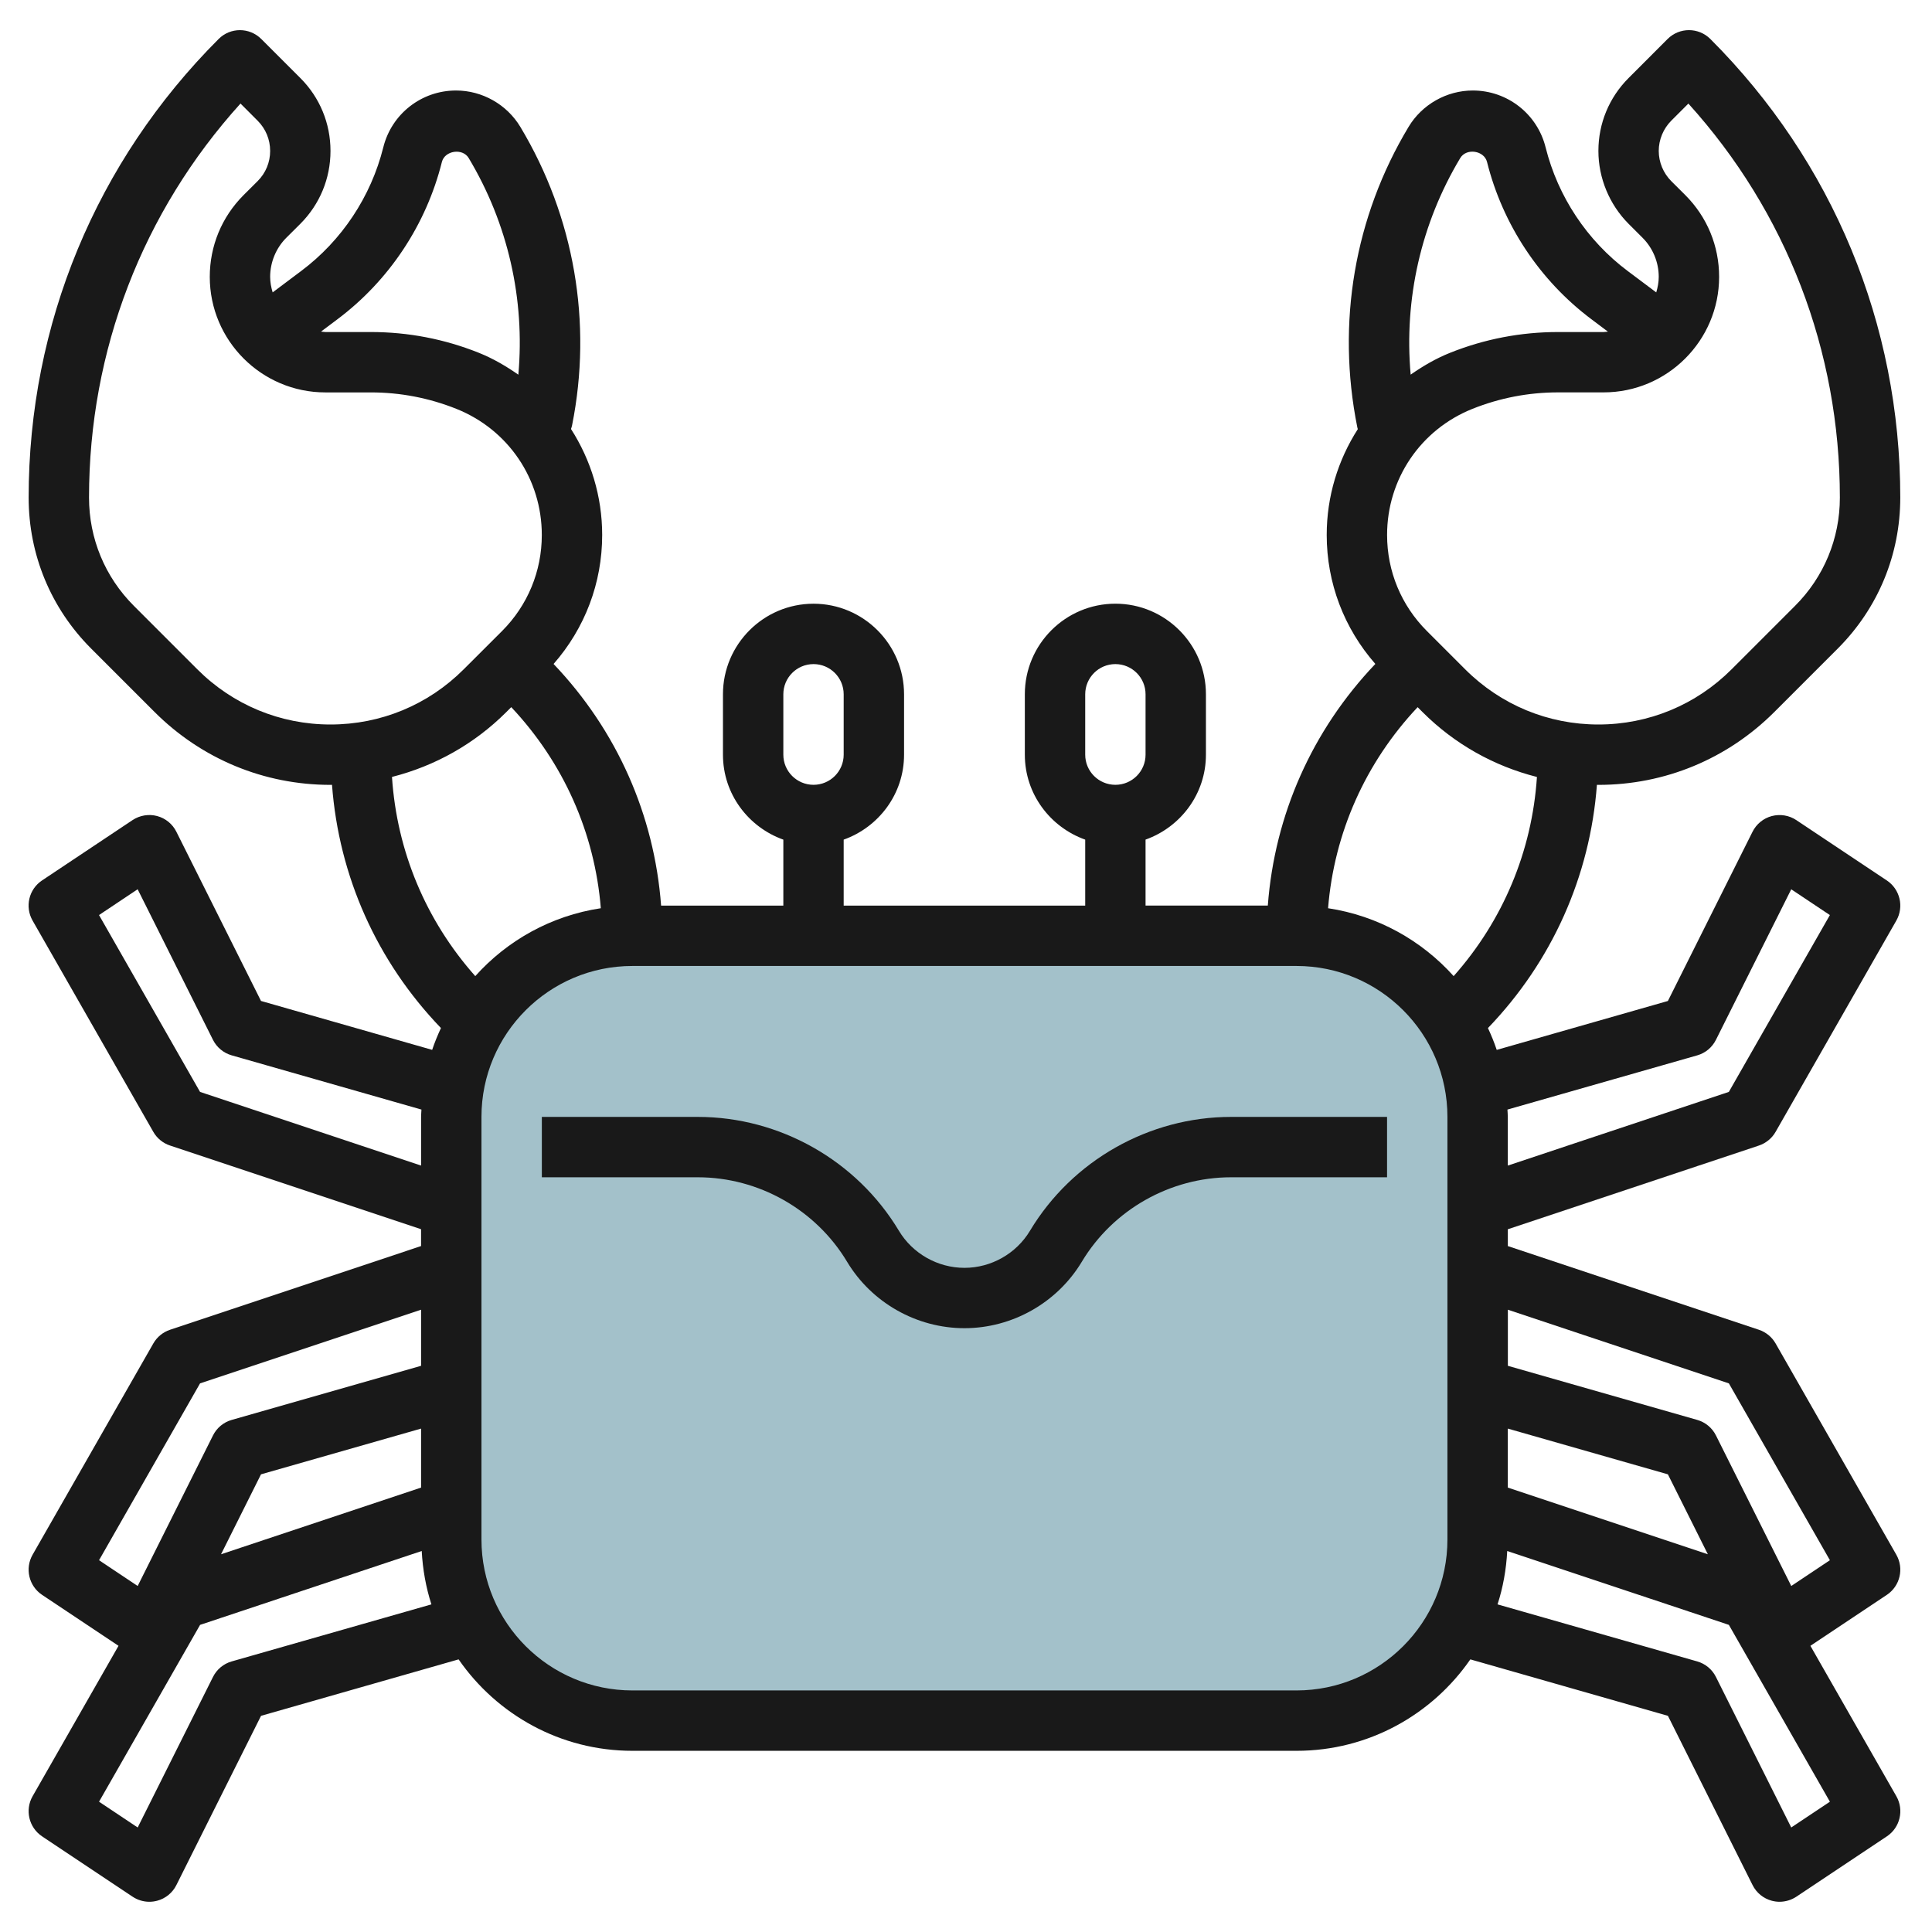
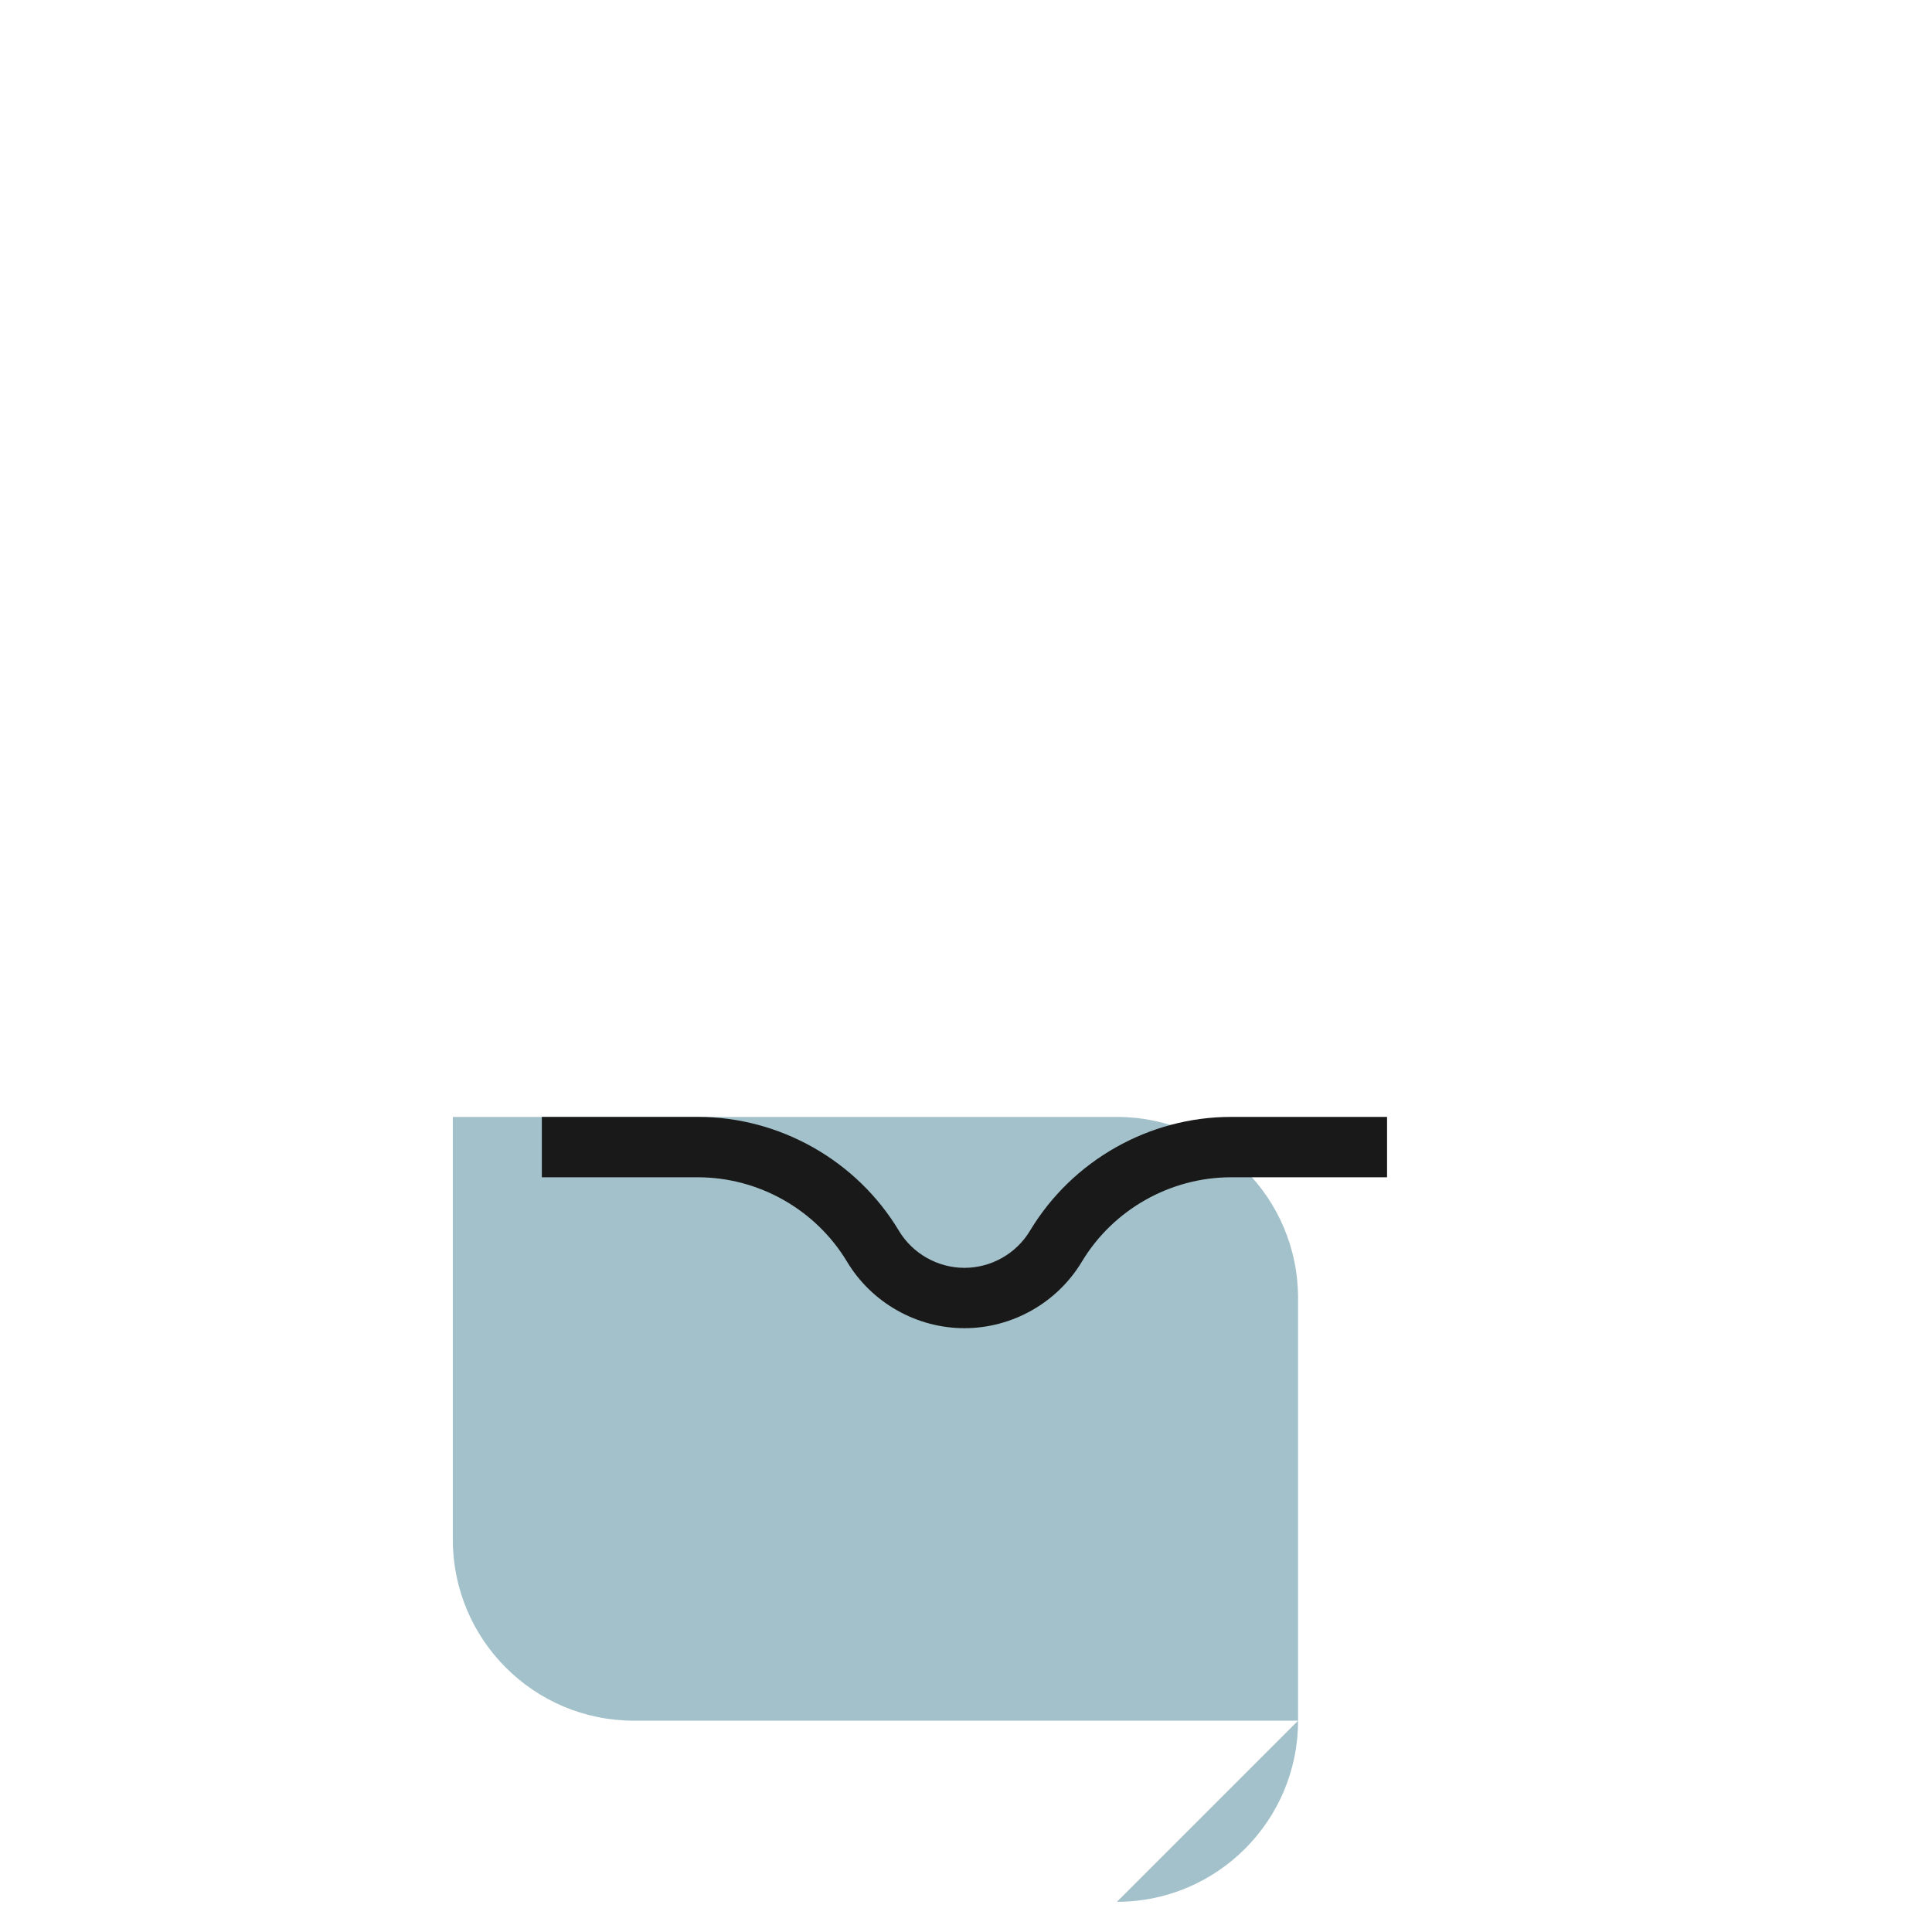
<svg xmlns="http://www.w3.org/2000/svg" id="Layer_3" enable-background="new 0 0 64 64" height="512" viewBox="0 0 64 64" width="512">
  <g>
-     <path d="m43 57h-22c-3.314 0-6-2.686-6-6v-14c0-3.314 2.686-6 6-6h22c3.314 0 6 2.686 6 6v14c0 3.314-2.686 6-6 6z" fill="#a3c1ca" />
+     <path d="m43 57h-22c-3.314 0-6-2.686-6-6v-14h22c3.314 0 6 2.686 6 6v14c0 3.314-2.686 6-6 6z" fill="#a3c1ca" />
    <g fill="#191919">
-       <path d="m52.9 25.998c.017 0 .033.002.05.002 2.2 0 4.271-.858 5.828-2.415l2.101-2.101c1.335-1.336 2.07-3.111 2.07-5.001 0-5.738-2.234-11.134-6.292-15.192-.39-.389-1.023-.391-1.415 0l-1.293 1.294c-.645.645-1 1.503-1 2.415 0 .896.363 1.776 1 2.414l.464.464c.341.34.535.811.535 1.293 0 .18-.034.351-.083.515l-.946-.709c-1.345-1.008-2.311-2.463-2.719-4.096-.276-1.108-1.268-1.883-2.411-1.883-.867 0-1.684.463-2.13 1.208-1.785 2.973-2.393 6.482-1.696 9.95l.016.06c-.655 1.022-1.03 2.226-1.03 3.505 0 1.589.573 3.088 1.611 4.273-2.094 2.198-3.336 4.997-3.562 8.004h-4.05v-2.185c1.161-.414 2-1.513 2-2.814v-2.001c0-1.654-1.346-3-2.999-3-1.654 0-3 1.346-3 3v2.002c0 1.301.839 2.4 2 2.814v2.185h-8.001v-2.185c1.161-.414 2-1.513 2-2.814v-2.001c0-1.654-1.346-3-2.999-3-1.654 0-3 1.346-3 3v2.001c0 1.301.839 2.4 2 2.814v2.185h-4.049c-.226-3.007-1.468-5.806-3.562-8.004 1.038-1.185 1.61-2.684 1.61-4.273 0-1.281-.377-2.488-1.033-3.511.014-.041.028-.081.036-.123.68-3.399.072-6.909-1.713-9.883-.446-.744-1.263-1.207-2.131-1.207-1.143 0-2.134.774-2.41 1.883-.408 1.633-1.374 3.088-2.72 4.096l-.945.709c-.049-.165-.083-.335-.083-.515 0-.482.194-.953.534-1.293l.466-.464c.645-.646.999-1.503.999-2.415s-.354-1.77-1-2.415l-1.293-1.292c-.391-.391-1.024-.391-1.413 0-4.058 4.058-6.293 9.452-6.293 15.191 0 1.89.735 3.665 2.07 5.001l2.101 2.101c1.558 1.557 3.628 2.415 5.828 2.415.017 0 .033-.002.05-.002.228 3.031 1.486 5.851 3.609 8.057-.109.235-.208.475-.291.723l-5.67-1.62-2.804-5.606c-.128-.257-.36-.446-.638-.52-.275-.073-.573-.024-.812.134l-3 2c-.437.292-.574.872-.313 1.329l4 7c.122.213.319.374.553.452l8.316 2.772v.558l-8.315 2.773c-.233.078-.431.239-.553.452l-4 7c-.261.457-.123 1.037.313 1.329l2.533 1.689-2.846 4.982c-.261.457-.123 1.037.313 1.329l3 2c.166.11.359.168.556.168.085 0 .172-.012.256-.034.277-.073.51-.263.638-.52l2.804-5.606 6.545-1.87c1.264 1.828 3.372 3.029 5.758 3.029h21.999c2.386 0 4.494-1.201 5.758-3.029l6.545 1.87 2.804 5.606c.128.257.36.446.638.52.084.022.171.034.256.034.196-.001.39-.058.556-.168l3-2c.437-.292.574-.872.313-1.329l-2.847-4.982 2.533-1.689c.437-.292.574-.872.313-1.329l-4-7c-.122-.213-.319-.374-.553-.452l-8.316-2.772v-.558l8.316-2.772c.233-.078.431-.239.553-.452l4-7c.261-.457.123-1.037-.313-1.329l-3-2c-.237-.158-.531-.207-.812-.134-.277.073-.51.263-.638.52l-2.804 5.606-5.67 1.62c-.083-.248-.181-.488-.291-.723 2.124-2.207 3.382-5.028 3.61-8.058zm-16.951-2.999c0-.552.448-1 1-1 .551 0 .999.448.999 1v2.001c0 .551-.448.998-.999.998-.552 0-1-.447-1-.998zm-10 0c0-.552.448-1 1-1 .551 0 .999.448.999 1v2.001c0 .551-.448.998-.999.998-.552 0-1-.447-1-.998zm23.999 24.325 5.303 1.515 1.324 2.648-6.627-2.209zm-1.794-14.989c-1.062-1.183-2.516-2.001-4.16-2.249.203-2.499 1.238-4.823 2.967-6.66l.16.16c1.064 1.064 2.371 1.792 3.792 2.152-.162 2.457-1.123 4.754-2.759 6.597zm7.208-28.336.568-.568c3.243 3.586 5.018 8.183 5.018 13.053 0 1.354-.527 2.629-1.485 3.586l-2.101 2.101c-1.178 1.179-2.747 1.829-4.413 1.829-1.667 0-3.235-.65-4.415-1.83l-1.268-1.268c-.85-.85-1.317-1.979-1.317-3.181 0-1.851 1.109-3.489 2.827-4.177.906-.362 1.86-.546 2.836-.546h1.509c2.11 0 3.827-1.718 3.827-3.828 0-1.023-.397-1.984-1.121-2.708l-.464-.462c-.264-.264-.415-.629-.415-1.001s.152-.737.414-1zm-6.989 1.236c.204-.34.792-.25.887.131.52 2.077 1.748 3.928 3.46 5.211l.543.408c-.048.004-.093.014-.142.014h-1.509c-1.23 0-2.435.231-3.579.689-.472.189-.9.441-1.303.722-.223-2.497.34-5.003 1.643-7.175zm-37.196 5.342c1.713-1.283 2.941-3.134 3.461-5.211.096-.382.686-.467.887-.132 1.303 2.173 1.869 4.68 1.646 7.178-.404-.282-.833-.534-1.306-.724-1.144-.458-2.347-.689-3.578-.689h-1.509c-.049 0-.095-.011-.143-.015zm-4.642 11.593-2.101-2.101c-.958-.957-1.485-2.231-1.485-3.586 0-4.869 1.774-9.467 5.018-13.053l.567.568c.268.268.415.623.415 1.002 0 .377-.147.732-.414.999l-.466.464c-.723.724-1.12 1.685-1.12 2.708 0 2.11 1.717 3.828 3.828 3.828h1.509c.976 0 1.929.184 2.835.546 1.718.688 2.827 2.326 2.827 4.177 0 1.201-.468 2.331-1.316 3.181l-1.27 1.268c-1.178 1.179-2.747 1.829-4.414 1.829-1.666 0-3.234-.65-4.413-1.83zm6.45 3.567c1.421-.361 2.728-1.089 3.791-2.152l.16-.16c1.729 1.838 2.764 4.162 2.967 6.661-1.643.248-3.098 1.065-4.159 2.249-1.637-1.843-2.598-4.14-2.759-6.598zm-6.358 10.434-3.347-5.859 1.28-.854 2.494 4.986c.125.251.35.438.619.515l6.288 1.797c-.003.081-.012.161-.012.243v1.612zm.695 15.316 1.324-2.648 5.303-1.515v1.954zm-.695-5.661 7.322-2.44v1.858l-6.275 1.793c-.27.077-.494.264-.619.515l-2.494 4.986-1.28-.854zm1.047 9.211c-.27.077-.494.264-.619.515l-2.494 4.986-1.28-.854 3.347-5.858 7.342-2.447c.033.613.14 1.206.321 1.768zm40.274-4.039c0 2.758-2.242 5-5 5h-21.999c-2.758 0-5-2.242-5-5v-13.999c0-2.758 2.242-5 5-5h21.999c2.758 0 5 2.242 5 5zm11.389 9.54-2.494-4.986c-.125-.251-.35-.438-.619-.515l-6.616-1.89c.182-.561.288-1.155.321-1.768l7.342 2.447 3.347 5.858zm-2.066-14.712 3.347 5.858-1.28.854-2.494-4.986c-.125-.251-.35-.438-.619-.515l-6.275-1.793v-1.858zm-1.047-10.866c.27-.077.494-.264.619-.515l2.494-4.986 1.28.854-3.347 5.858-7.322 2.44v-1.612c0-.082-.009-.161-.012-.243z" />
      <path d="m34.12 40.77c-.454.758-1.287 1.229-2.171 1.229-.885 0-1.718-.471-2.172-1.229-1.396-2.326-3.947-3.771-6.659-3.771h-5.169v2h5.169c2.014 0 3.908 1.072 4.943 2.799.814 1.357 2.304 2.2 3.888 2.2 1.583 0 3.072-.843 3.887-2.2 1.035-1.727 2.93-2.799 4.943-2.799h5.169v-2h-5.169c-2.712 0-5.263 1.444-6.659 3.771z" />
    </g>
  </g>
</svg>